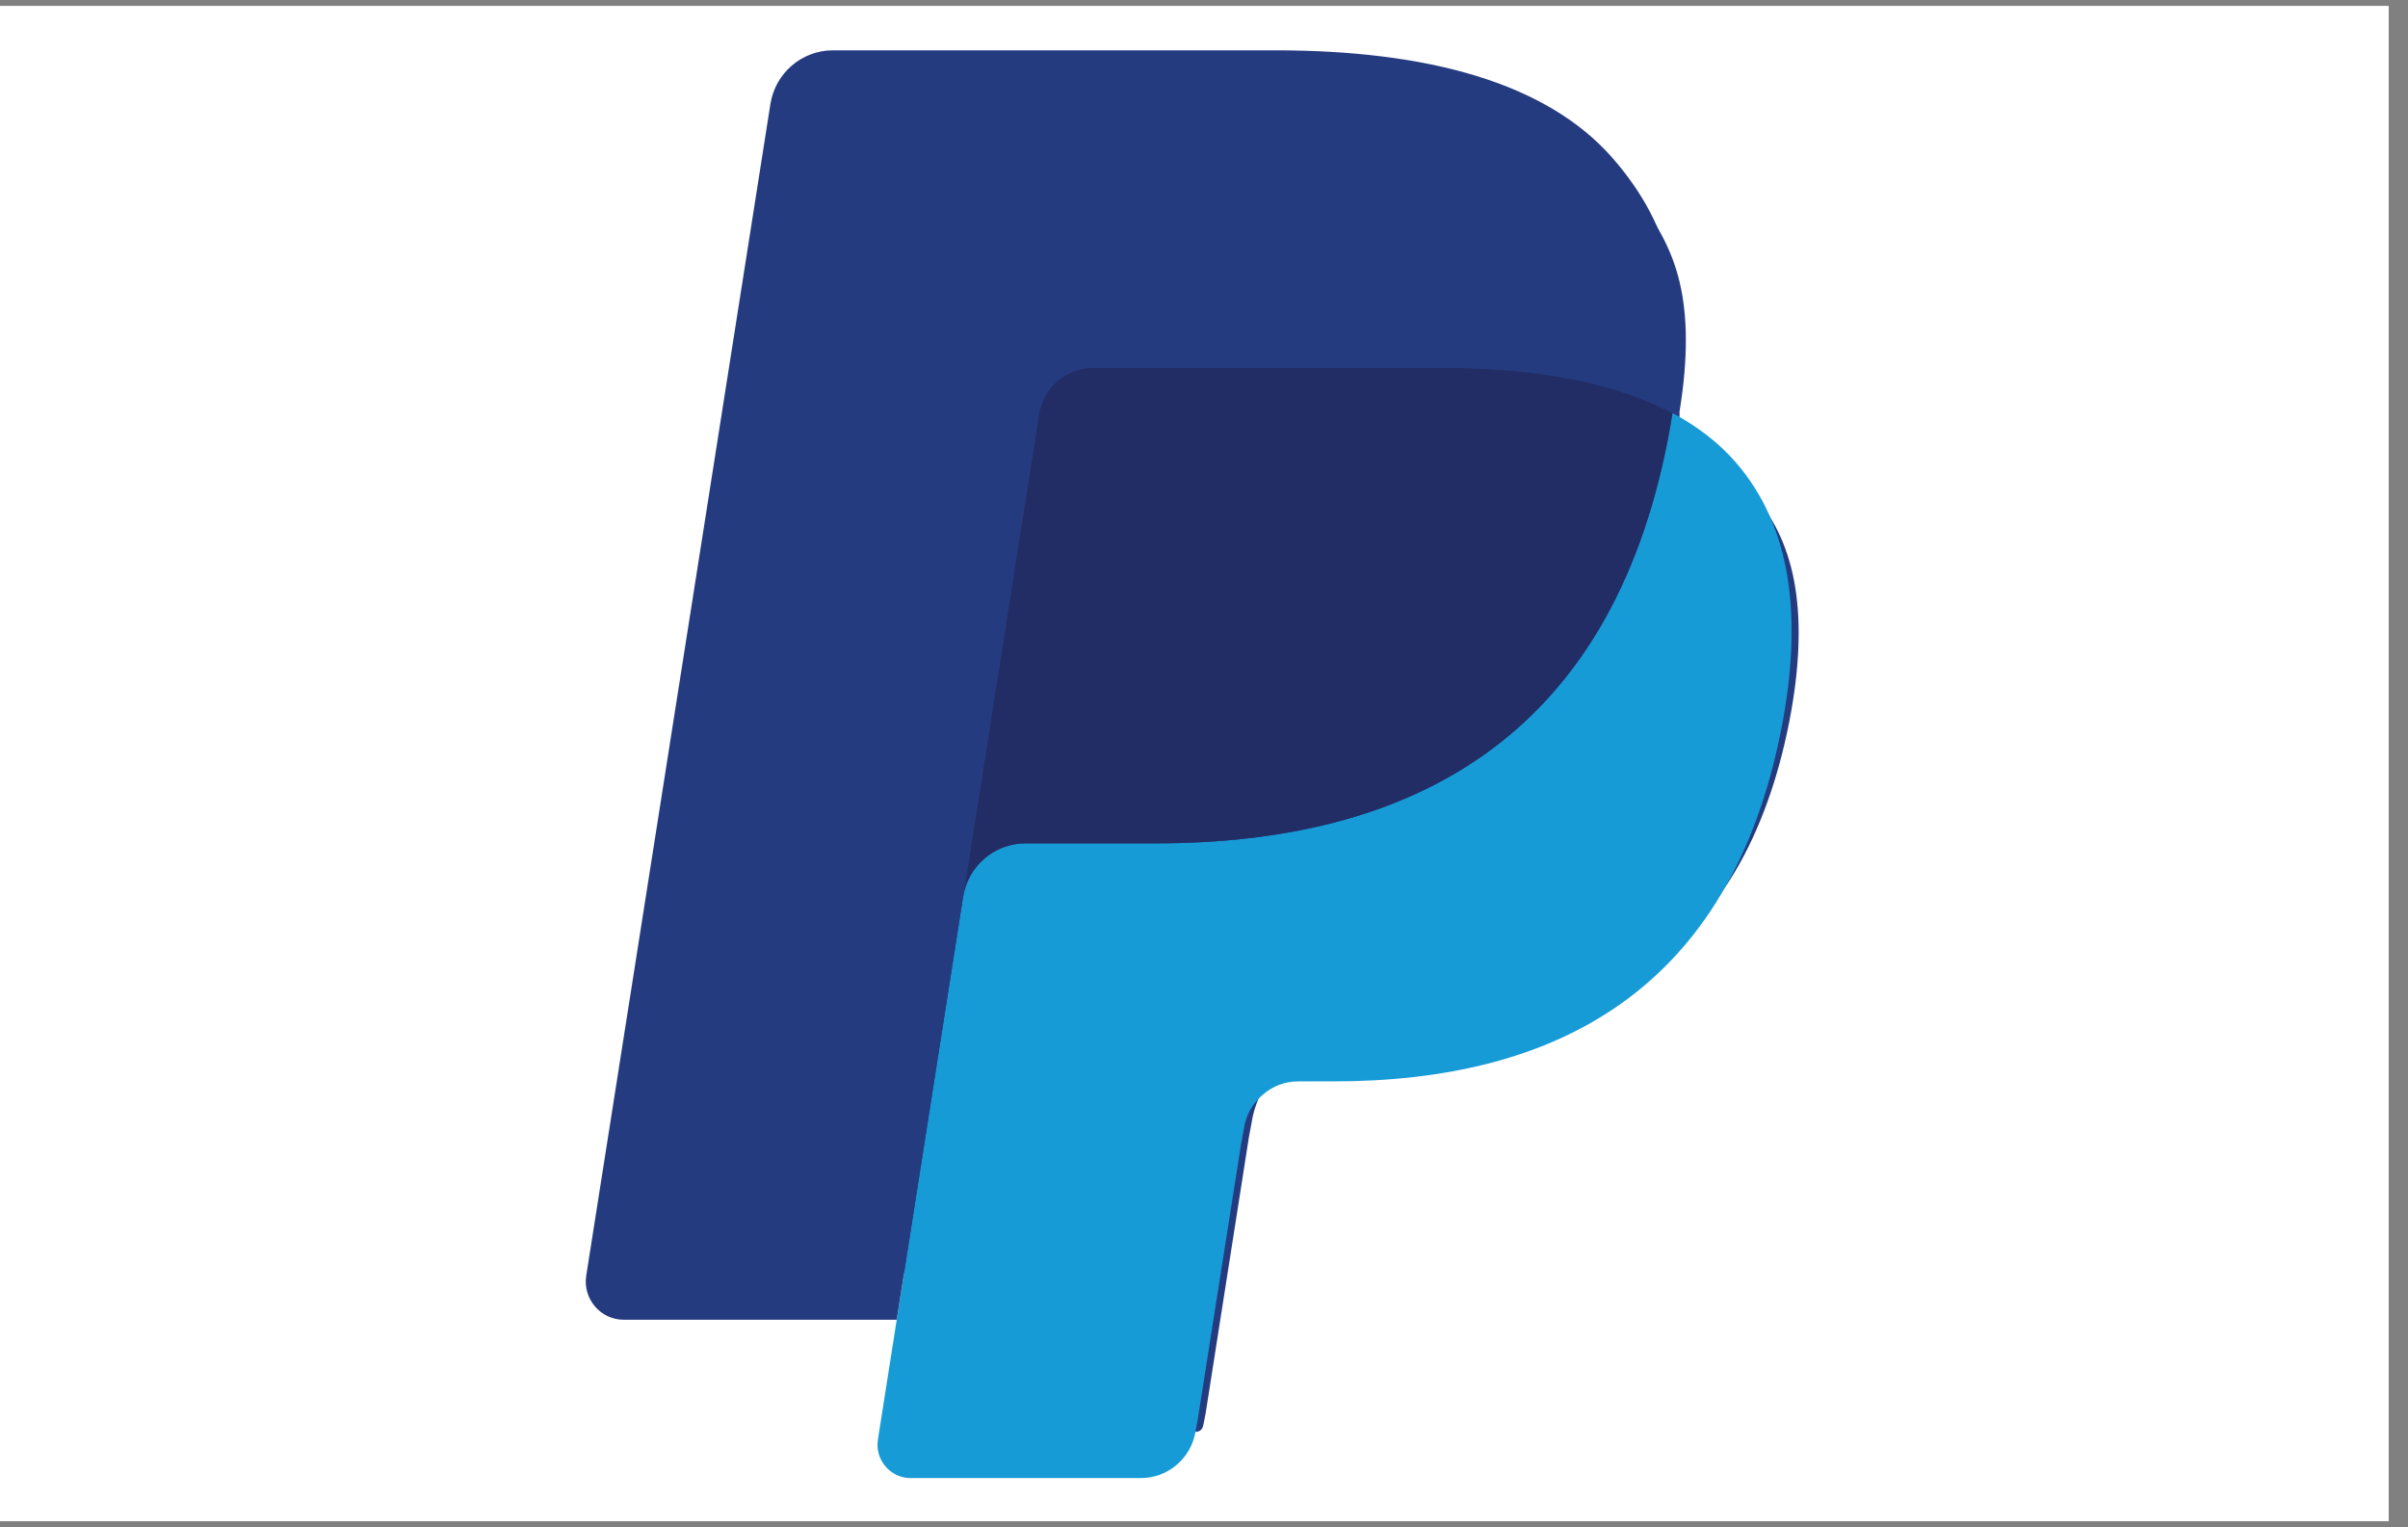
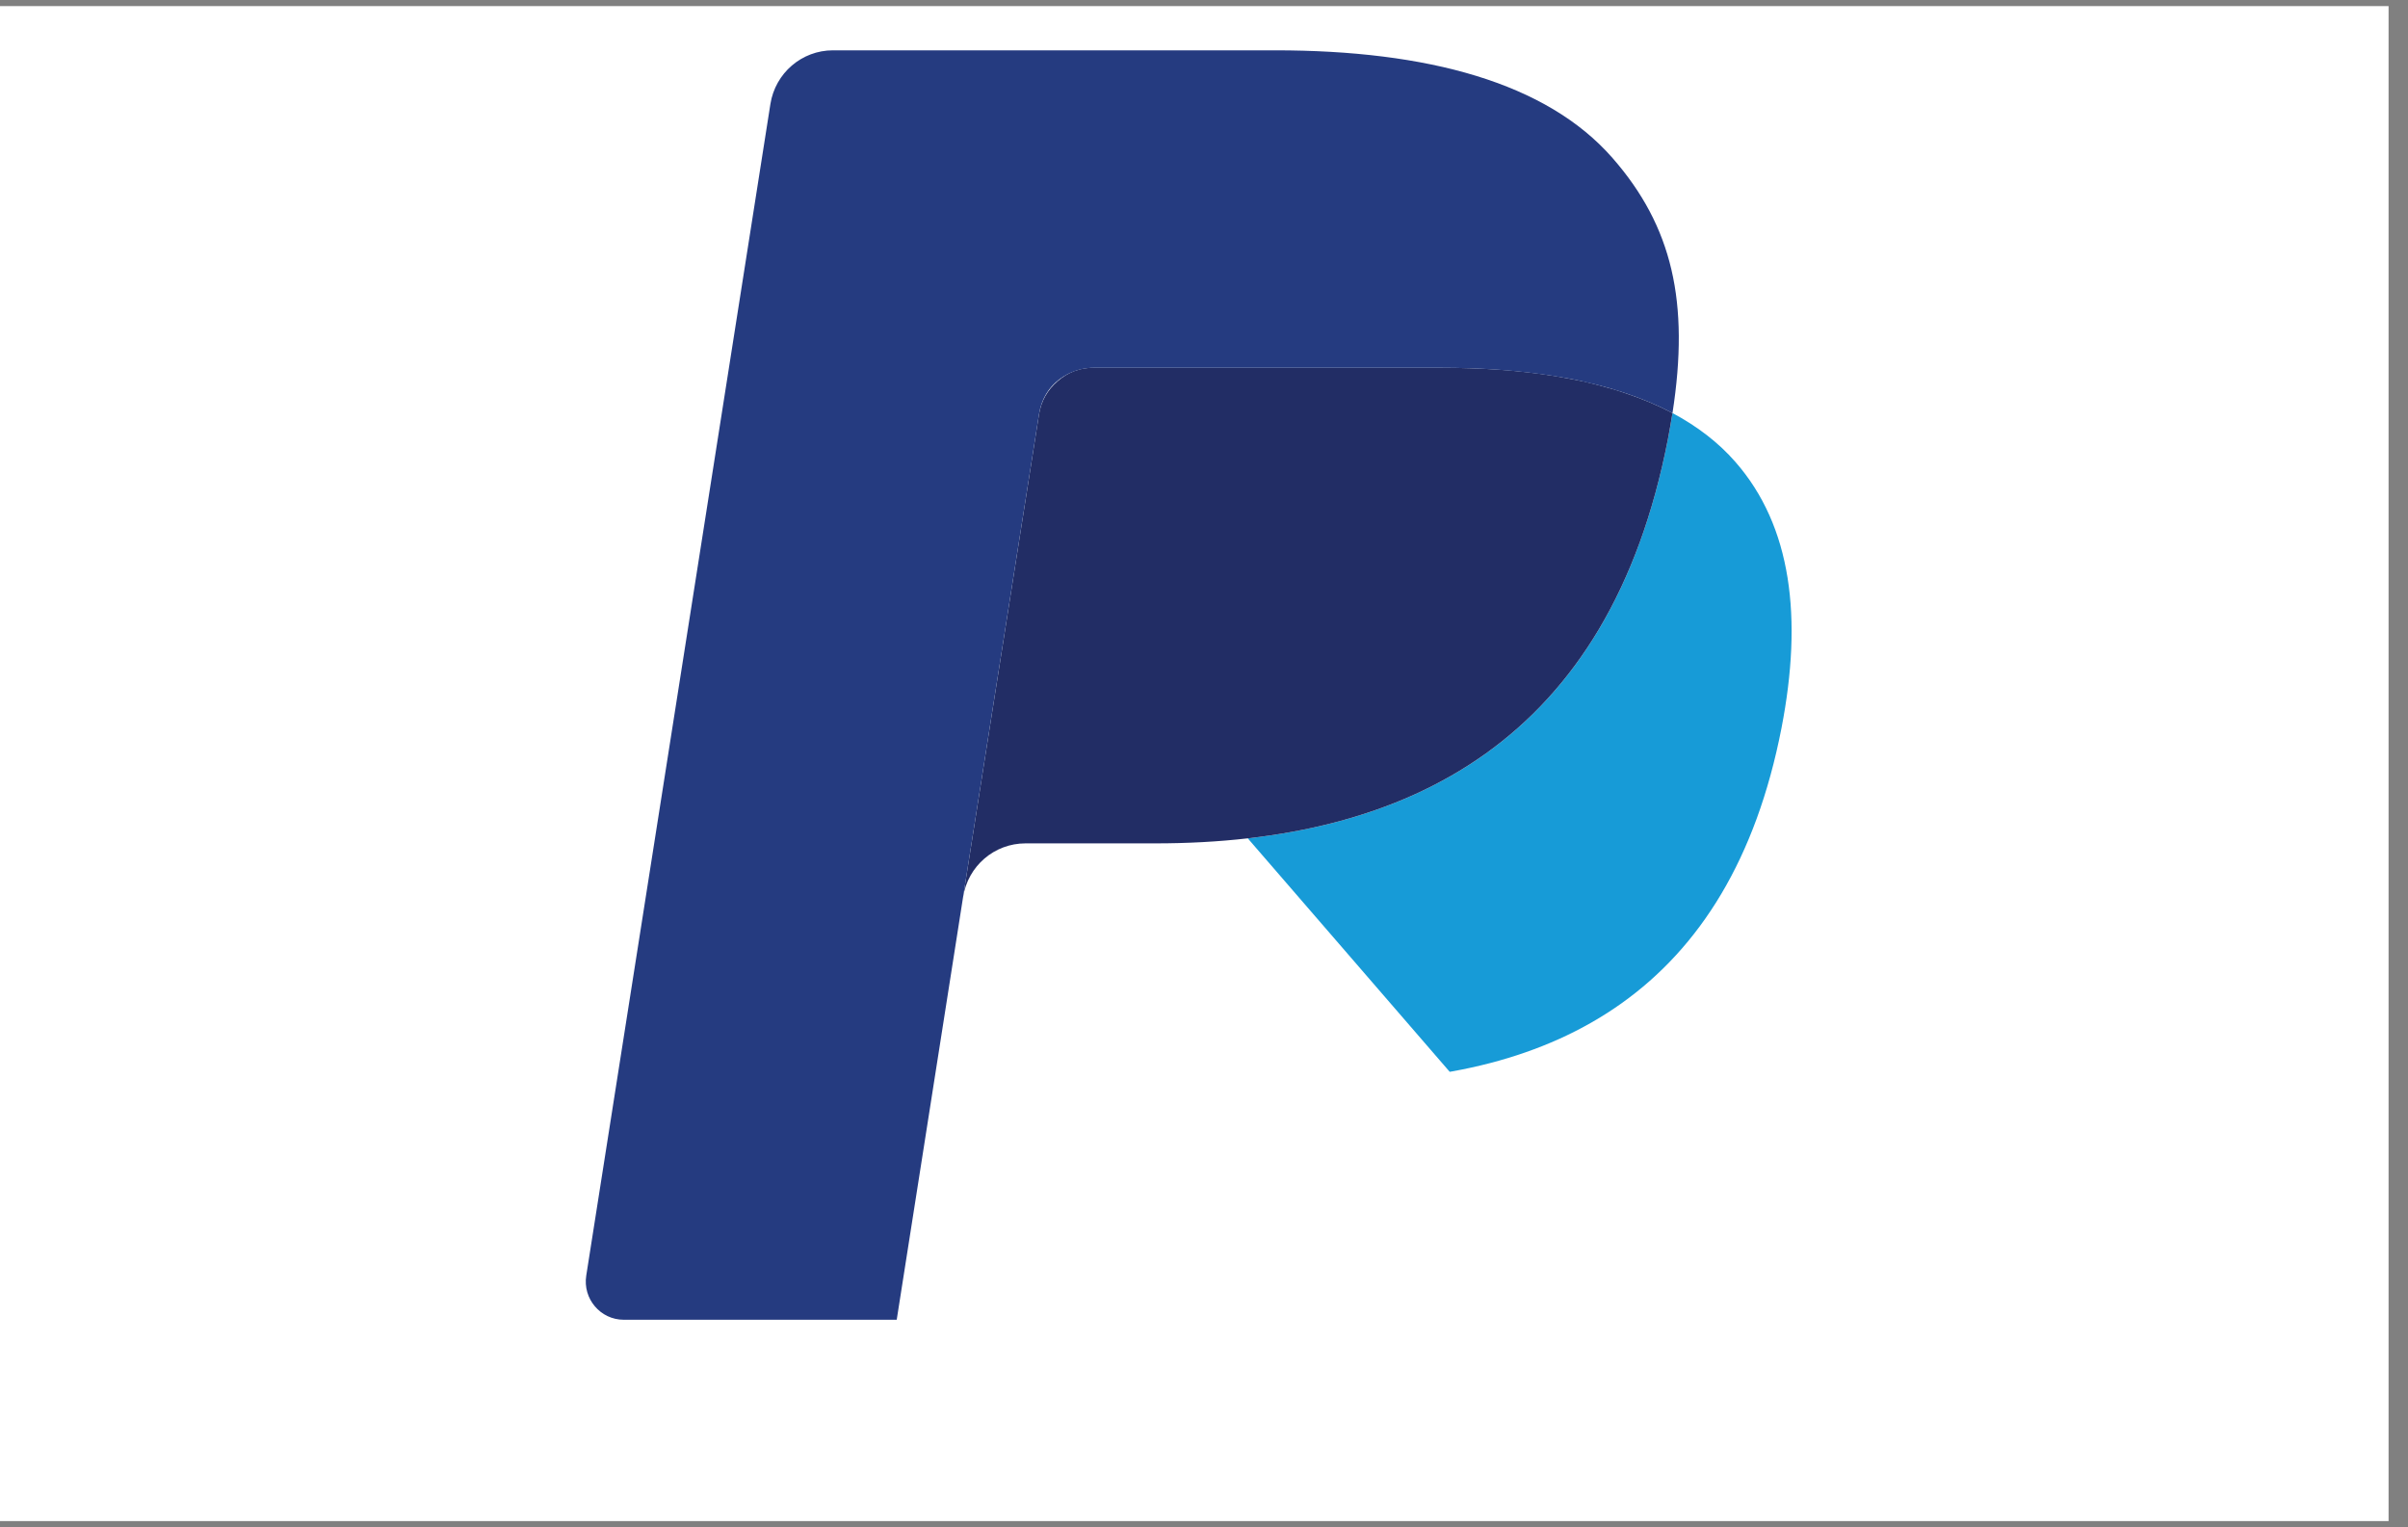
<svg xmlns="http://www.w3.org/2000/svg" width="82" zoomAndPan="magnify" viewBox="0 0 61.5 39" height="52" preserveAspectRatio="xMidYMid meet" version="1.2">
  <rect x="0" y="0" width="61.5" height="39" fill="#808080" stroke="none" />
  <defs>
    <clipPath id="e3562adef8">
      <path d="M 0 0.156 L 61.004 0.156 L 61.004 38.84 L 0 38.84 Z M 0 0.156 " />
    </clipPath>
    <clipPath id="fd5aed0800">
-       <path d="M 22 10 L 46 10 L 46 37.742 L 22 37.742 Z M 22 10 " />
+       <path d="M 22 10 L 46 10 L 46 37.742 Z M 22 10 " />
    </clipPath>
    <clipPath id="b93ea432f4">
      <path d="M 14.84 1.285 L 43 1.285 L 43 34 L 14.84 34 Z M 14.84 1.285 " />
    </clipPath>
  </defs>
  <g id="ca8888ea69">
    <g clip-rule="nonzero" clip-path="url(#e3562adef8)">
      <path style=" stroke:none;fill-rule:nonzero;fill:#ffffff;fill-opacity:1;" d="M 0 0.156 L 61.004 0.156 L 61.004 38.844 L 0 38.844 Z M 0 0.156 " />
-       <path style=" stroke:none;fill-rule:nonzero;fill:#ffffff;fill-opacity:1;" d="M 0 0.156 L 61.004 0.156 L 61.004 38.844 L 0 38.844 Z M 0 0.156 " />
    </g>
-     <path style=" stroke:none;fill-rule:nonzero;fill:#253b80;fill-opacity:1;" d="M 25.125 36.559 L 25.754 32.547 L 24.352 32.512 L 17.652 32.512 L 22.309 2.902 C 22.324 2.809 22.367 2.73 22.438 2.668 C 22.508 2.609 22.59 2.578 22.688 2.578 L 33.98 2.578 C 37.73 2.578 40.316 3.359 41.668 4.906 C 42.301 5.629 42.707 6.387 42.902 7.223 C 43.105 8.094 43.109 9.141 42.91 10.414 L 42.895 10.508 L 42.895 11.324 L 43.527 11.684 C 44.062 11.969 44.484 12.293 44.812 12.664 C 45.352 13.285 45.703 14.074 45.852 15.008 C 46.004 15.969 45.953 17.109 45.703 18.402 C 45.414 19.891 44.945 21.188 44.316 22.25 C 43.734 23.227 42.996 24.035 42.117 24.664 C 41.281 25.262 40.285 25.715 39.16 26.004 C 38.066 26.289 36.824 26.434 35.461 26.434 L 34.582 26.434 C 33.93 26.434 33.359 26.645 32.863 27.066 C 32.383 27.484 32.062 28.051 31.965 28.672 L 31.898 29.031 L 30.789 36.105 L 30.738 36.363 C 30.723 36.449 30.699 36.488 30.668 36.516 C 30.633 36.543 30.594 36.559 30.551 36.559 Z M 25.125 36.559 " />
    <g clip-rule="nonzero" clip-path="url(#fd5aed0800)">
      <path style=" stroke:none;fill-rule:nonzero;fill:#179bd7;fill-opacity:1;" d="M 42.715 10.547 C 42.68 10.77 42.641 10.992 42.598 11.215 C 41.109 18.887 36.012 21.535 29.504 21.535 L 26.191 21.535 C 25.395 21.535 24.723 22.113 24.598 22.902 L 22.902 33.699 L 22.422 36.758 C 22.34 37.273 22.738 37.742 23.258 37.742 L 29.137 37.742 C 29.832 37.742 30.426 37.234 30.535 36.543 L 30.59 36.246 L 31.699 29.199 L 31.77 28.812 C 31.824 28.469 31.98 28.184 32.246 27.957 C 32.512 27.727 32.816 27.613 33.164 27.613 L 34.043 27.613 C 39.738 27.613 44.195 25.297 45.5 18.586 C 46.043 15.781 45.762 13.438 44.32 11.793 C 43.887 11.297 43.344 10.883 42.715 10.547 Z M 42.715 10.547 " />
    </g>
    <path style=" stroke:none;fill-rule:nonzero;fill:#222d65;fill-opacity:1;" d="M 41.156 9.926 C 40.922 9.859 40.688 9.797 40.453 9.742 C 40.203 9.691 39.957 9.645 39.707 9.602 C 38.812 9.457 37.836 9.391 36.785 9.391 L 27.934 9.391 C 27.586 9.387 27.277 9.504 27.016 9.73 C 26.75 9.957 26.59 10.242 26.535 10.586 L 24.652 22.555 L 24.598 22.902 C 24.723 22.113 25.395 21.535 26.191 21.535 L 29.504 21.535 C 36.012 21.535 41.109 18.883 42.598 11.215 C 42.641 10.984 42.68 10.766 42.715 10.547 C 42.336 10.348 41.93 10.176 41.488 10.031 C 41.379 9.992 41.266 9.957 41.156 9.926 Z M 41.156 9.926 " />
    <g clip-rule="nonzero" clip-path="url(#b93ea432f4)">
      <path style=" stroke:none;fill-rule:nonzero;fill:#253b80;fill-opacity:1;" d="M 26.535 10.586 C 26.613 10.098 26.875 9.742 27.32 9.527 C 27.516 9.438 27.719 9.391 27.934 9.391 L 36.785 9.391 C 37.836 9.391 38.812 9.461 39.707 9.605 C 39.961 9.645 40.211 9.691 40.453 9.746 C 40.691 9.801 40.926 9.859 41.156 9.926 C 41.27 9.961 41.379 9.996 41.488 10.031 C 41.93 10.176 42.336 10.348 42.715 10.547 C 43.156 7.715 42.711 5.781 41.184 4.035 C 39.5 2.109 36.457 1.285 32.566 1.285 L 21.273 1.285 C 20.477 1.285 19.801 1.867 19.676 2.656 L 14.973 32.57 C 14.879 33.164 15.336 33.699 15.93 33.699 L 22.902 33.699 L 24.652 22.555 Z M 26.535 10.586 " />
    </g>
  </g>
</svg>